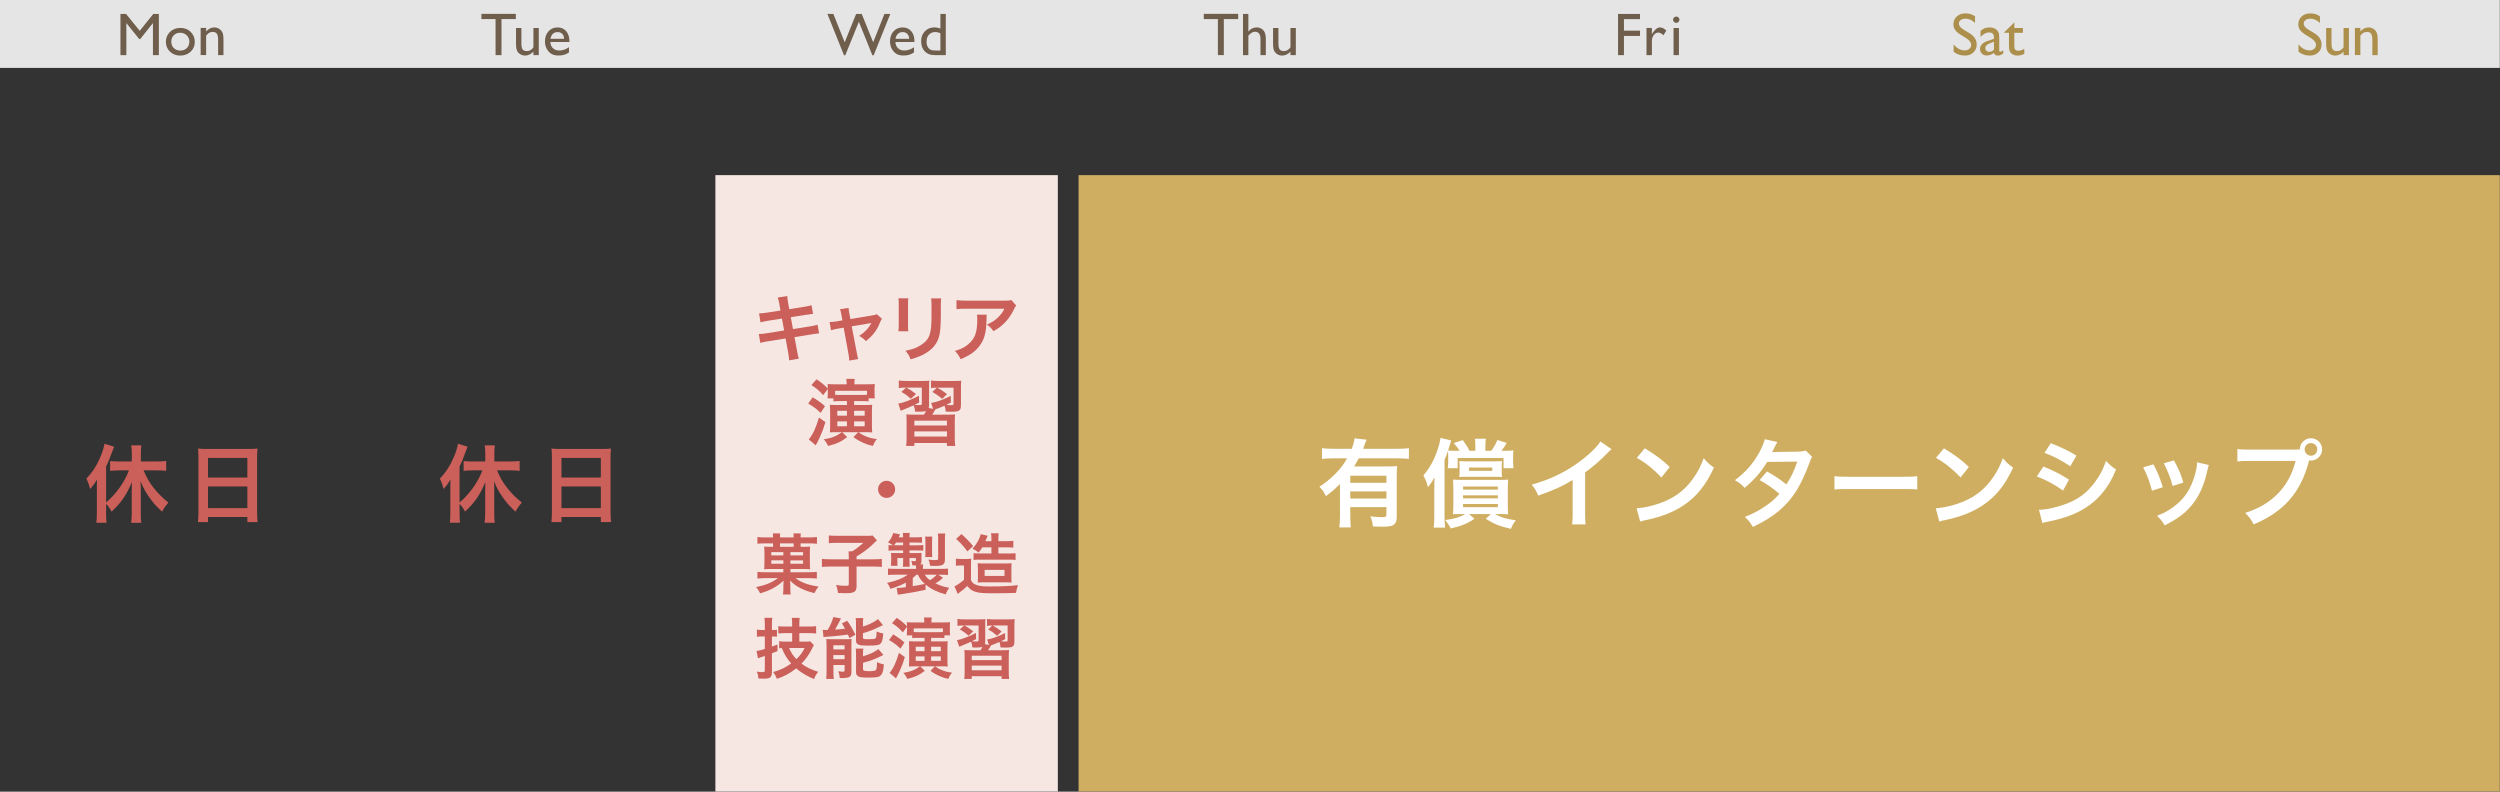
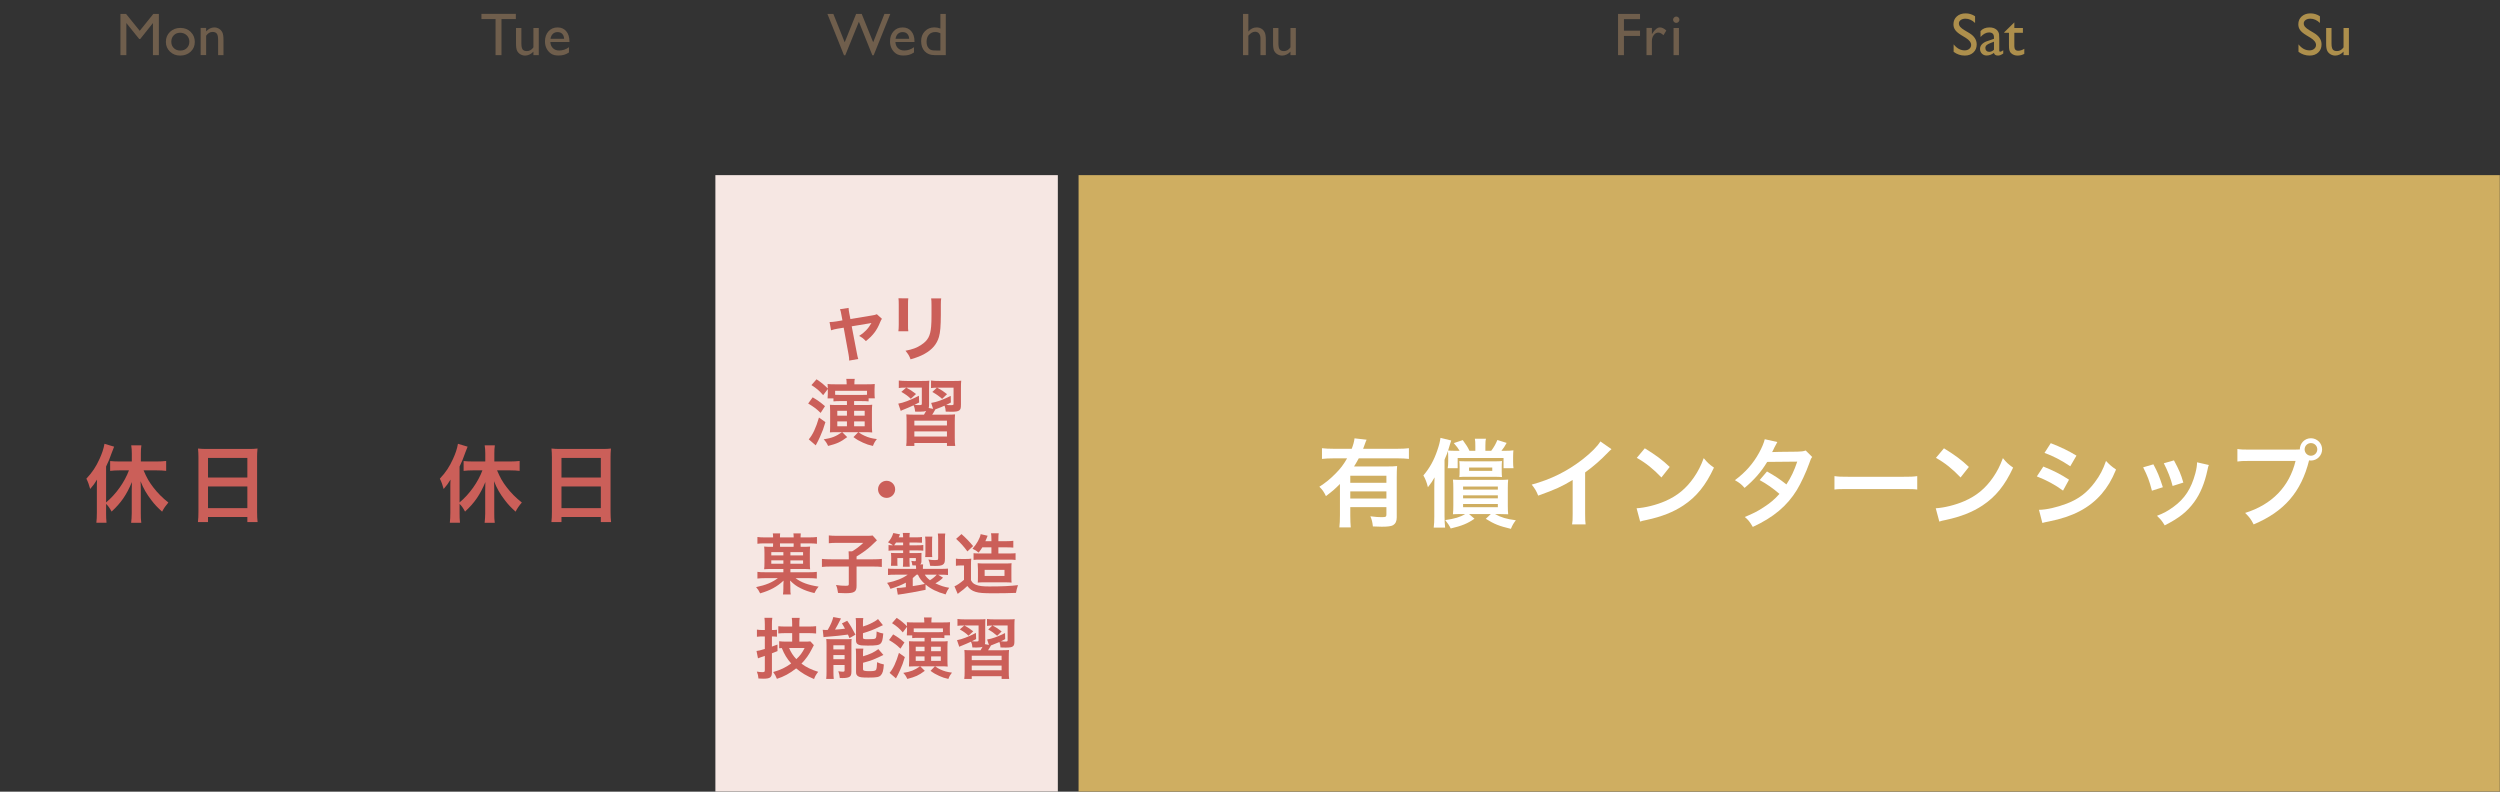
<svg xmlns="http://www.w3.org/2000/svg" id="_レイヤー_1" viewBox="0 0 1200 380">
  <rect x="0" y="0" width="1200" height="380" fill="#333333" stroke="none" />
  <defs>
    <style>.cls-1{fill:#cfae61;}.cls-2{fill:#f6e7e3;}.cls-3{fill:#fff;}.cls-4{fill:#ad8f4c;}.cls-5{fill:#cb5f59;}.cls-6{fill:#6f5e4c;}.cls-7{fill:#e5e5e6;}</style>
  </defs>
-   <rect class="cls-7" x="-.096" y="-.285" width="1200" height="32.877" />
  <path class="cls-6" d="M73.605,6.674h2.65v19.776h-2.849v-15.387l-6.082,7.645h-.527l-6.15-7.645v15.387h-2.832V6.674h2.684l6.569,8.121,6.535-8.121Z" />
  <path class="cls-6" d="M86.597,13.396c1.982,0,3.63.64,4.938,1.92,1.314,1.28,1.971,2.888,1.971,4.819,0,1.88-.668,3.438-1.993,4.678-1.337,1.246-3.013,1.863-5.029,1.863-1.954,0-3.59-.629-4.899-1.891-1.308-1.257-1.965-2.832-1.965-4.717,0-1.908.657-3.494,1.982-4.768,1.331-1.269,2.99-1.903,4.995-1.903ZM86.455,15.718c-1.24,0-2.248.408-3.041,1.218-.793.815-1.189,1.846-1.189,3.103,0,1.246.402,2.26,1.212,3.047.815.793,1.858,1.184,3.132,1.184,1.263,0,2.299-.396,3.109-1.195.804-.799,1.212-1.818,1.212-3.064s-.419-2.26-1.263-3.075c-.844-.81-1.897-1.218-3.171-1.218Z" />
  <path class="cls-6" d="M98.942,13.425v1.659c1.155-1.274,2.458-1.914,3.919-1.914.815,0,1.569.21,2.265.629.702.425,1.235.997,1.597,1.727.362.736.544,1.891.544,3.477v7.447h-2.577v-7.419c0-1.331-.204-2.282-.606-2.854-.408-.566-1.087-.855-2.039-.855-1.223,0-2.254.612-3.103,1.829v9.299h-2.633v-13.025h2.633Z" />
  <path class="cls-6" d="M231.087,6.646h16.525v2.52h-6.898v17.284h-2.843V9.166h-6.784v-2.52Z" />
  <path class="cls-6" d="M256.039,26.45v-1.671c-.544.6-1.172,1.065-1.88,1.399-.702.334-1.399.498-2.095.498-.827,0-1.586-.204-2.277-.617-.691-.408-1.218-.963-1.574-1.671-.351-.702-.527-1.869-.527-3.5v-7.464h2.577v7.424c0,1.365.193,2.322.589,2.866.391.538,1.076.81,2.061.81,1.223,0,2.265-.6,3.126-1.795v-9.305h2.577v13.025h-2.577Z" />
  <path class="cls-6" d="M273.328,20.164h-9.157c.062,1.246.481,2.237,1.246,2.973.77.736,1.767,1.104,2.984,1.104,1.699,0,3.268-.527,4.7-1.586v2.52c-.793.532-1.58.906-2.362,1.133-.776.227-1.688.34-2.735.34-1.433,0-2.599-.294-3.483-.889s-1.597-1.399-2.129-2.401c-.532-1.008-.804-2.169-.804-3.489,0-1.982.566-3.596,1.688-4.836s2.582-1.863,4.372-1.863c1.733,0,3.109.606,4.134,1.812,1.031,1.212,1.546,2.826,1.546,4.859v.323ZM264.228,18.623h6.552c-.062-1.031-.374-1.824-.923-2.379-.544-.561-1.28-.838-2.209-.838-.923,0-1.676.277-2.271.838-.589.555-.974,1.348-1.15,2.379Z" />
  <path class="cls-6" d="M424.529,6.674h2.82l-7.996,19.861h-.623l-6.467-16.083-6.535,16.083h-.606l-7.968-19.861h2.854l5.448,13.631,5.482-13.631h2.684l5.505,13.631,5.403-13.631Z" />
  <path class="cls-6" d="M438.953,20.164h-9.157c.062,1.246.481,2.237,1.246,2.973.77.736,1.767,1.104,2.984,1.104,1.699,0,3.268-.527,4.7-1.586v2.52c-.793.532-1.58.906-2.362,1.133-.776.227-1.688.34-2.735.34-1.433,0-2.599-.294-3.483-.889s-1.597-1.399-2.129-2.401c-.532-1.008-.804-2.169-.804-3.489,0-1.982.566-3.596,1.688-4.836s2.582-1.863,4.372-1.863c1.733,0,3.109.606,4.134,1.812,1.031,1.212,1.546,2.826,1.546,4.859v.323ZM429.853,18.623h6.552c-.062-1.031-.374-1.824-.923-2.379-.544-.561-1.28-.838-2.209-.838-.923,0-1.676.277-2.271.838-.589.555-.974,1.348-1.15,2.379Z" />
  <path class="cls-6" d="M451.395,6.674h2.588v19.776h-5.51c-1.925,0-3.46-.606-4.61-1.824-1.144-1.218-1.716-2.854-1.716-4.899,0-1.92.6-3.494,1.807-4.729,1.201-1.24,2.741-1.858,4.61-1.858.866,0,1.812.187,2.832.555v-7.022ZM451.395,24.241v-8.251c-.804-.408-1.62-.612-2.435-.612-1.286,0-2.311.419-3.069,1.263-.759.838-1.138,1.971-1.138,3.398,0,1.337.334,2.373.991,3.098.396.436.815.731,1.257.878.447.153,1.246.227,2.396.227h1.999Z" />
-   <path class="cls-6" d="M577.809,6.646h16.519v2.52h-6.892v17.284h-2.849V9.166h-6.779v-2.52Z" />
  <path class="cls-6" d="M596.644,6.674h2.571v8.466c1.076-1.314,2.413-1.971,4.01-1.971.872,0,1.648.221,2.333.651.691.436,1.201,1.036,1.54,1.801.334.765.498,1.903.498,3.409v7.419h-2.571v-8.053c0-.957-.238-1.722-.702-2.305-.47-.578-1.087-.866-1.846-.866-.566,0-1.099.147-1.603.436-.504.294-1.053.782-1.659,1.461v9.327h-2.571V6.674Z" />
  <path class="cls-6" d="M619.422,26.45v-1.671c-.544.6-1.167,1.065-1.875,1.399-.702.334-1.399.498-2.101.498-.821,0-1.58-.204-2.277-.617-.691-.408-1.212-.963-1.569-1.671-.357-.702-.527-1.869-.527-3.5v-7.464h2.571v7.424c0,1.365.198,2.322.589,2.866.396.538,1.076.81,2.061.81,1.223,0,2.271-.6,3.126-1.795v-9.305h2.582v13.025h-2.582Z" />
  <path class="cls-6" d="M776.66,6.674h10.55v2.52h-7.719v5.522h7.719v2.52h-7.719v9.214h-2.832V6.674Z" />
  <path class="cls-6" d="M792.907,13.425v2.99l.136-.227c1.246-2.01,2.492-3.018,3.738-3.018.974,0,1.993.493,3.047,1.472l-1.359,2.265c-.895-.849-1.727-1.274-2.492-1.274-.827,0-1.552.396-2.163,1.189-.606.793-.906,1.733-.906,2.82v6.807h-2.594v-13.025h2.594Z" />
  <path class="cls-6" d="M804.585,7.948c.419,0,.782.147,1.087.436.306.294.453.651.453,1.076,0,.419-.147.776-.453,1.076-.306.306-.668.453-1.087.453-.396,0-.748-.153-1.053-.459-.3-.306-.453-.663-.453-1.07,0-.396.153-.748.453-1.053.306-.306.657-.459,1.053-.459ZM803.305,13.425h2.582v13.025h-2.582v-13.025Z" />
  <path class="cls-4" d="M943.548,18.165l-2.152-1.308c-1.348-.821-2.311-1.637-2.883-2.435-.572-.793-.855-1.71-.855-2.752,0-1.557.544-2.82,1.62-3.794,1.082-.968,2.486-1.455,4.213-1.455,1.654,0,3.166.464,4.542,1.387v3.217c-1.421-1.37-2.956-2.056-4.598-2.056-.929,0-1.688.215-2.277.64-.6.43-.895.974-.895,1.642,0,.595.215,1.15.657,1.665s1.144,1.059,2.112,1.631l2.163,1.28c2.413,1.438,3.619,3.273,3.619,5.499,0,1.586-.532,2.877-1.597,3.868-1.059.991-2.435,1.484-4.134,1.484-1.959,0-3.738-.6-5.34-1.801v-3.596c1.529,1.937,3.302,2.905,5.306,2.905.889,0,1.631-.244,2.22-.742.589-.493.883-1.11.883-1.852,0-1.206-.872-2.345-2.605-3.426Z" />
  <path class="cls-4" d="M959.642,18.623v5.533c0,.447.147.668.453.668.311,0,.799-.232,1.461-.697v1.574c-.589.374-1.059.634-1.416.77-.351.136-.719.204-1.11.204-1.099,0-1.756-.43-1.948-1.303-1.099.849-2.265,1.274-3.5,1.274-.906,0-1.665-.3-2.265-.9-.6-.595-.906-1.348-.906-2.254,0-.821.294-1.557.883-2.203s1.427-1.161,2.514-1.535l3.296-1.133v-.697c0-1.563-.782-2.35-2.345-2.35-1.41,0-2.775.731-4.111,2.18v-2.815c1.002-1.184,2.446-1.773,4.321-1.773,1.41,0,2.531.368,3.381,1.104.283.238.544.549.77.94.227.396.368.787.43,1.178.057.391.091,1.133.091,2.231ZM957.105,23.873v-3.862l-1.722.663c-.883.351-1.501.702-1.869,1.053-.362.357-.544.799-.544,1.325,0,.538.176.98.521,1.32.34.34.793.51,1.337.51.821,0,1.58-.334,2.277-1.008Z" />
  <path class="cls-4" d="M962.032,15.492l4.848-4.757v2.69h4.117v2.322h-4.117v6.377c0,1.489.612,2.231,1.852,2.231.923,0,1.903-.306,2.928-.917v2.407c-.985.555-2.073.832-3.239.832-1.178,0-2.163-.345-2.945-1.031-.249-.21-.447-.442-.612-.702-.159-.261-.294-.6-.402-1.019s-.164-1.218-.164-2.401v-5.776h-2.265v-.255Z" />
  <path class="cls-4" d="M1109.082,18.165l-2.152-1.308c-1.353-.821-2.311-1.637-2.888-2.435-.566-.793-.849-1.71-.849-2.752,0-1.557.538-2.82,1.62-3.794,1.076-.968,2.48-1.455,4.213-1.455,1.648,0,3.16.464,4.542,1.387v3.217c-1.427-1.37-2.956-2.056-4.598-2.056-.929,0-1.688.215-2.282.64-.595.43-.889.974-.889,1.642,0,.595.215,1.15.657,1.665.436.515,1.138,1.059,2.107,1.631l2.163,1.28c2.413,1.438,3.624,3.273,3.624,5.499,0,1.586-.532,2.877-1.597,3.868s-2.441,1.484-4.14,1.484c-1.954,0-3.732-.6-5.34-1.801v-3.596c1.529,1.937,3.302,2.905,5.312,2.905.883,0,1.625-.244,2.214-.742.595-.493.889-1.11.889-1.852,0-1.206-.872-2.345-2.605-3.426Z" />
  <path class="cls-4" d="M1124.905,26.45v-1.671c-.549.6-1.178,1.065-1.88,1.399s-1.404.498-2.101.498c-.821,0-1.58-.204-2.271-.617-.697-.408-1.223-.963-1.574-1.671-.351-.702-.532-1.869-.532-3.5v-7.464h2.582v7.424c0,1.365.193,2.322.583,2.866.391.538,1.082.81,2.061.81,1.229,0,2.271-.6,3.132-1.795v-9.305h2.571v13.025h-2.571Z" />
-   <path class="cls-4" d="M1132.975,13.425v1.659c1.15-1.274,2.458-1.914,3.925-1.914.81,0,1.563.21,2.265.629.697.425,1.223.997,1.586,1.727.368.736.549,1.891.549,3.477v7.447h-2.577v-7.419c0-1.331-.204-2.282-.612-2.854-.402-.566-1.082-.855-2.039-.855-1.212,0-2.248.612-3.098,1.829v9.299h-2.633v-13.025h2.633Z" />
  <rect class="cls-1" x="517.713" y="84.056" width="682.192" height="295.89" />
  <path class="cls-3" d="M643.173,232.295c-2.458,2.503-3.387,3.285-6.728,5.839-.974-2.044-1.665-3.018-3.149-4.502,3.103-1.993,5.284-3.794,7.793-6.348,2.362-2.362,3.794-4.264,5.516-7.277h-6.541c-2.271,0-3.936.091-5.516.272v-5.142c1.625.181,3.245.277,5.567.277h8.71c.748-1.897,1.167-3.477,1.348-5.012l5.799.657c-.328.691-.419.878-1.019,2.594-.193.555-.283.787-.657,1.761h16.559c2.271,0,3.896-.096,5.425-.277v5.142c-1.529-.181-3.251-.272-5.425-.272h-18.643c-.832,1.529-1.393,2.458-2.271,3.896h15.863c2.311,0,3.477-.051,4.814-.193-.136,1.438-.181,2.922-.181,5.289v19.334c0,1.812-.555,3.013-1.761,3.76-.878.51-2.599.736-5.425.736-1.07,0-1.948-.045-4.264-.136-.238-2.084-.464-3.109-1.206-4.87,2.599.328,3.936.419,5.374.419,2.044,0,2.322-.187,2.322-1.303v-3.522h-17.341v3.942c0,2.503.091,4.128.227,5.799h-5.471c.193-1.671.283-3.477.283-5.844v-15.019ZM665.475,228.353h-17.341v3.381h17.341v-3.381ZM648.134,235.863v3.432h17.341v-3.432h-17.341Z" />
  <path class="cls-3" d="M695.138,219.451c0-1.348-.045-2.186-.136-2.968-.238.736-.374,1.065-.51,1.529-.045.045-.283.691-.702,1.62-.091.232-.227.6-.413,1.065v27.081c0,2.039.096,3.613.277,5.471h-5.471c.232-1.858.277-3.245.277-5.425v-13.535c0-2.231.051-3.76.142-5.153-.974,1.722-1.671,2.786-3.205,4.734-.555-2.277-1.155-3.851-2.175-5.663,3.013-3.522,5.097-7.322,6.677-12.006.832-2.413,1.252-3.987,1.529-6.026l5.148,1.252c-.232.651-.283.832-.742,2.362-.096.283-.606,1.948-.742,2.458,1.065.091,1.858.142,4.032.142h1.484c-.691-1.206-1.297-1.993-2.781-3.709l4.31-1.438c2.039,2.877,2.18,3.058,3.205,5.148h2.82v-2.271c0-1.671-.045-2.645-.227-3.522h5.335c-.238.878-.283,1.807-.283,3.522v2.271h2.786c1.291-1.671,2.175-3.29,2.968-5.193l4.451,1.393c-.838,1.529-1.484,2.548-2.503,3.8h1.155c2.084,0,3.387-.051,4.587-.232-.091.974-.136,1.858-.136,3.2v2.18c0,1.393.045,2.367.187,3.194h-4.774v-4.91h-22.03v4.91h-4.774c.187-1.065.232-2.129.232-3.285v-1.993ZM701.402,246.759c-1.948,0-2.696,0-3.987.091.136-1.348.181-2.735.181-4.168v-8.257c0-1.767-.045-2.968-.181-4.219,1.155.091,2.22.142,3.891.142h18.637c1.767,0,2.968-.051,3.987-.142-.136,1.161-.181,2.226-.181,4.128v8.393c0,1.948.045,2.922.181,4.123q-1.201-.045-3.896-.091h-2.407c2.922,1.62,5.425,2.367,9.973,2.968-1.07,1.393-1.631,2.316-2.367,4.123-5.754-1.387-7.928-2.265-12.057-4.819l2.407-2.271h-10.432l2.599,2.22c-3.245,2.277-6.031,3.432-11.406,4.689-.697-1.438-1.342-2.413-2.645-4.032,4.406-.606,7.238-1.438,9.554-2.877h-1.852ZM700.609,223.947c0-1.019-.045-1.722-.136-2.599.929.045,1.665.096,3.613.096h13.263c1.903,0,2.735-.051,3.613-.142-.091.923-.136,1.625-.136,2.599v2.503c0,1.019.045,1.71.136,2.594-1.155-.091-2.175-.136-3.658-.136h-13.173c-1.807,0-2.503,0-3.658.136.136-1.206.136-1.438.136-2.594v-2.458ZM702.28,235.024h16.689v-1.484h-16.689v1.484ZM702.28,239.198h16.689v-1.433h-16.689v1.433ZM702.28,243.463h16.689v-1.529h-16.689v1.529ZM705.151,226.031h11.134v-1.62h-11.134v1.62Z" />
  <path class="cls-3" d="M773.517,215.6c-.787.691-1.019.883-1.71,1.62-3.477,3.619-6.954,6.632-10.947,9.554v19.798c0,2.554.051,3.891.232,5.148h-6.49c.227-1.348.277-2.277.277-5.006v-16.321c-5.425,3.239-8.025,4.451-16.553,7.509-.974-2.413-1.484-3.2-3.103-5.289,9.174-2.503,16.967-6.348,24.34-12.051,4.123-3.2,7.283-6.399,8.619-8.676l5.335,3.715Z" />
  <path class="cls-3" d="M785.562,243.972c3.987-.227,9.508-1.574,13.722-3.432,5.799-2.503,10.114-6.071,13.773-11.36,2.039-2.968,3.341-5.516,4.734-9.271,1.801,2.18,2.548,2.877,4.91,4.548-3.936,8.483-8.342,13.954-14.696,18.173-4.734,3.154-10.477,5.425-17.669,6.954-1.852.368-1.993.419-3.058.787l-1.716-6.399ZM789.504,215.181c5.522,3.432,8.393,5.561,11.966,8.948l-3.993,5.052c-3.709-3.942-7.509-7-11.819-9.412l3.845-4.587Z" />
  <path class="cls-3" d="M869.853,219.354c-.606.787-.697.974-1.433,3.109-1.484,4.213-4.038,9.639-5.935,12.748-4.734,7.696-11.27,13.167-21.146,17.709-1.484-2.503-2.084-3.285-3.851-4.768,3.942-1.625,6.263-2.786,9.044-4.644,3.29-2.129,5.238-3.794,7.606-6.445-3.251-2.775-6.031-4.723-9.508-6.626l3.528-4.128c3.891,2.18,5.839,3.477,9.316,6.212,2.18-3.341,3.755-6.581,5.193-10.941l-14.418.136c-2.877,4.78-6.167,8.534-10.851,12.476-1.529-1.716-2.226-2.316-4.638-3.709,5.103-3.806,8.806-8.019,11.638-13.218,1.348-2.458,2.277-4.723,2.69-6.445l6.031,1.348q-.51.838-1.393,2.594c-.555,1.257-.883,1.812-1.11,2.231q.736-.096,12.051-.193c1.903-.045,2.877-.136,4.077-.555l3.109,3.109Z" />
  <path class="cls-3" d="M880.539,228.534c2.039.277,2.922.328,7.509.328h24.714c4.587,0,5.471-.051,7.509-.328v6.445c-1.852-.232-2.362-.232-7.555-.232h-24.623c-5.187,0-5.697,0-7.555.232v-6.445Z" />
  <path class="cls-3" d="M929.158,243.972c3.987-.227,9.508-1.574,13.722-3.432,5.799-2.503,10.114-6.071,13.773-11.36,2.039-2.968,3.341-5.516,4.734-9.271,1.801,2.18,2.548,2.877,4.91,4.548-3.936,8.483-8.342,13.954-14.696,18.173-4.734,3.154-10.477,5.425-17.669,6.954-1.852.368-1.993.419-3.058.787l-1.716-6.399ZM933.099,215.181c5.522,3.432,8.393,5.561,11.966,8.948l-3.993,5.052c-3.709-3.942-7.509-7-11.819-9.412l3.845-4.587Z" />
  <path class="cls-3" d="M980.794,223.947c4.774,1.897,8.348,3.704,12.334,6.303l-2.871,5.238c-3.715-2.735-7.838-4.961-12.572-6.818l3.109-4.723ZM978.705,244.72c3.528-.045,8.585-1.161,13.405-3.013,5.748-2.231,9.69-5.244,13.399-10.205,2.503-3.341,3.942-6.116,5.374-10.25,1.903,1.993,2.605,2.599,4.825,4.134-2.129,5.142-4.077,8.342-6.954,11.723-5.89,6.773-13.773,10.902-25.178,13.173-1.665.328-2.316.464-3.245.742l-1.625-6.303ZM984.368,212.723c4.774,1.858,8.438,3.613,12.334,5.98l-2.968,5.103c-4.225-2.826-8.348-5.012-12.38-6.399l3.013-4.683Z" />
  <path class="cls-3" d="M1033.626,222.877c1.948,3.573,2.877,5.793,4.542,10.992l-5.238,1.665c-1.206-4.678-2.135-7.136-4.219-11.219l4.916-1.438ZM1060.243,223.2c-.283.702-.374.929-.651,2.367-1.342,6.309-3.432,11.406-6.399,15.438-3.432,4.689-7.277,7.702-14.141,11.179-1.206-2.039-1.767-2.741-3.709-4.593,3.245-1.252,5.148-2.271,7.877-4.264,5.425-3.942,8.534-8.67,10.533-16.089.6-2.271.827-3.896.827-5.329l5.663,1.291ZM1043.503,220.98c2.458,4.587,3.341,6.626,4.497,10.658l-5.148,1.625c-.878-3.522-2.271-7.096-4.219-10.896l4.87-1.387Z" />
  <path class="cls-3" d="M1101.165,215.826c1.393,0,1.948-.045,2.741-.091.045-3.013,2.362-5.38,5.329-5.38s5.38,2.413,5.38,5.335c0,2.968-2.413,5.38-5.38,5.38-.277,0-.555-.045-.878-.091-3.76,15.16-11.966,24.618-26.617,30.74-1.206-2.413-1.993-3.477-4.077-5.516,12.844-3.987,21.237-12.618,24.204-24.952h-22.075c-3.432,0-4.315.051-5.844.283v-6.026c1.671.272,2.786.317,5.935.317h21.282ZM1106.222,215.69c0,1.671,1.342,3.058,3.013,3.058,1.716,0,3.064-1.387,3.064-3.058s-1.348-3.013-3.064-3.013c-1.671,0-3.013,1.348-3.013,3.013Z" />
  <path class="cls-5" d="M50.924,246.209c0,1.744.04,3.245.204,4.706h-4.876c.164-1.54.244-2.758.244-4.751v-11.411c0-2.033,0-2.883.085-4.548-1.144,1.908-1.79,2.764-3.296,4.508-.521-1.993-1.053-3.415-1.824-4.955,2.764-2.922,4.666-5.765,6.331-9.503,1.223-2.684,1.914-4.751,2.356-7.232l4.632,1.382c-.487,1.218-.691,1.705-1.133,2.922-1.019,2.928-1.546,4.106-2.724,6.62v17.222c4.751-3.936,8.897-9.786,10.97-15.392h-4.632c-1.427,0-3.047.079-4.389.244v-4.712c1.218.125,2.803.204,4.389.204h6.009v-3.817c0-1.382-.079-2.599-.283-3.942h4.876c-.204,1.303-.249,2.48-.249,3.942v3.817h7.555c1.631,0,3.251-.079,4.593-.244v4.751c-1.297-.164-2.883-.244-4.468-.244h-6.377c1.586,3.698,2.599,5.442,4.632,8.121,2.152,2.803,4.383,5.04,7.272,7.311-1.342,1.586-2.073,2.599-3.013,4.389-2.435-2.231-3.528-3.409-5.029-5.363-2.48-3.205-3.902-5.725-5.323-9.259.079,1.303.125,2.396.125,4.1v11.332c0,1.869.034,3.171.238,4.553h-4.87c.159-1.382.283-3.007.283-4.508v-10.805c0-1.342.04-2.928.079-4.264-2.514,6.094-5.238,10.029-9.746,14.175-1.059-1.908-1.546-2.599-2.639-3.698v4.349Z" />
  <path class="cls-5" d="M95.256,219.643c0-1.586-.085-3.007-.204-4.344,1.297.159,2.639.204,4.508.204h19.657c1.914,0,3.171-.045,4.389-.204-.164,1.54-.204,2.718-.204,4.14v26.237c0,2.112.085,3.455.244,4.916h-4.916v-2.435h-18.887v2.435h-4.831c.159-1.382.244-3.007.244-4.916v-26.034ZM99.843,229.231h18.887v-9.424h-18.887v9.424ZM99.843,243.893h18.887v-10.398h-18.887v10.398Z" />
  <path class="cls-5" d="M220.587,246.209c0,1.744.045,3.245.204,4.706h-4.87c.159-1.54.238-2.758.238-4.751v-11.411c0-2.033,0-2.883.085-4.548-1.138,1.908-1.784,2.764-3.29,4.508-.527-1.993-1.053-3.415-1.824-4.955,2.758-2.922,4.666-5.765,6.331-9.503,1.223-2.684,1.914-4.751,2.356-7.232l4.632,1.382c-.487,1.218-.691,1.705-1.138,2.922-1.014,2.928-1.546,4.106-2.724,6.62v17.222c4.757-3.936,8.897-9.786,10.97-15.392h-4.627c-1.427,0-3.047.079-4.395.244v-4.712c1.223.125,2.809.204,4.395.204h6.003v-3.817c0-1.382-.079-2.599-.283-3.942h4.876c-.198,1.303-.244,2.48-.244,3.942v3.817h7.555c1.625,0,3.251-.079,4.587-.244v4.751c-1.297-.164-2.877-.244-4.463-.244h-6.377c1.586,3.698,2.594,5.442,4.627,8.121,2.158,2.803,4.389,5.04,7.272,7.311-1.342,1.586-2.073,2.599-3.007,4.389-2.435-2.231-3.534-3.409-5.035-5.363-2.475-3.205-3.902-5.725-5.318-9.259.079,1.303.119,2.396.119,4.1v11.332c0,1.869.04,3.171.244,4.553h-4.87c.159-1.382.283-3.007.283-4.508v-10.805c0-1.342.034-2.928.079-4.264-2.52,6.094-5.244,10.029-9.752,14.175-1.053-1.908-1.54-2.599-2.639-3.698v4.349Z" />
  <path class="cls-5" d="M264.919,219.643c0-1.586-.079-3.007-.204-4.344,1.303.159,2.639.204,4.508.204h19.663c1.908,0,3.166-.045,4.383-.204-.159,1.54-.204,2.718-.204,4.14v26.237c0,2.112.085,3.455.249,4.916h-4.916v-2.435h-18.892v2.435h-4.825c.159-1.382.238-3.007.238-4.916v-26.034ZM269.506,229.231h18.892v-9.424h-18.892v9.424ZM269.506,243.893h18.892v-10.398h-18.892v10.398Z" />
  <rect class="cls-2" x="343.382" y="84.056" width="164.384" height="295.89" />
-   <path class="cls-5" d="M374.127,146.096c-.311-1.705-.453-2.299-.838-3.273l4.598-.731c.034.906.17,1.914.413,3.273l.555,3.024,7.339-1.15c1.705-.277,2.43-.453,3.336-.765l.736,4.174q-.94.068-3.341.453l-7.339,1.144,1.042,5.708,8.178-1.291c1.461-.244,2.673-.521,3.613-.799l.765,4.174c-.731.034-.866.034-1.603.176-.204,0-.379.034-.555.068-.238.034-.691.102-1.387.21l-8.274,1.32,1.246,6.745c.419,2.299.453,2.401.838,3.585l-4.661.832c-.034-1.042-.176-2.016-.453-3.647l-1.252-6.852-8.585,1.353c-1.676.277-2.299.419-3.551.765l-.697-4.276c1.184,0,2.192-.102,3.687-.345l8.449-1.359-1.042-5.703-6.467,1.008c-1.603.277-2.888.521-3.823.799l-.702-4.276c1.257-.034,2.367-.176,3.828-.379l6.467-1.008-.521-2.956Z" />
  <path class="cls-5" d="M403.853,151.034c-.277-1.495-.345-1.846-.663-2.611l4.14-.629c0,.697.108,1.461.345,2.679l.521,2.679,10.403-1.739c1.008-.136,1.597-.311,2.294-.589l2.435,2.192c-.317.447-.521.832-.872,1.665-1.529,3.862-3.511,6.467-6.852,9.044-1.246-1.32-1.767-1.705-3.228-2.469,2.571-1.603,4.485-3.619,5.912-6.224q-.419.102-1.291.244l-8.172,1.353,2.469,12.867q.345,1.914.663,2.82l-4.349.765c0-.906-.068-1.671-.277-2.82l-2.362-12.969-2.99.487c-1.223.21-2.056.419-3.064.765l-.731-3.964c1.11,0,1.982-.108,3.307-.311l2.883-.487-.521-2.747Z" />
  <path class="cls-5" d="M435.992,143.207c-.142.974-.142,1.286-.142,3.132v9.593c0,1.739,0,2.192.142,3.064h-4.768c.108-.799.176-1.88.176-3.132v-9.565c0-1.773-.034-2.226-.142-3.126l4.734.034ZM451.781,143.241c-.142.872-.176,1.252-.176,3.234v4.695c-.034,5.425-.277,8.348-.9,10.539-1.014,3.477-3.239,6.082-6.852,8.104-1.846,1.042-3.585,1.739-6.784,2.673-.623-1.705-.974-2.294-2.435-4.134,3.409-.663,5.425-1.393,7.509-2.786,3.273-2.152,4.417-4.276,4.802-8.869.136-1.495.176-3.024.176-5.805v-4.349c0-1.773-.04-2.503-.176-3.302h4.836Z" />
-   <path class="cls-5" d="M473.657,151.034c-.108.657-.108.691-.142,2.815-.136,5.946-1.076,9.288-3.443,12.312-2.084,2.679-4.621,4.451-8.97,6.258-.906-1.88-1.353-2.503-2.747-3.964,2.815-.832,4.383-1.597,6.088-2.956,3.545-2.815,4.655-5.805,4.655-12.38,0-1.042-.034-1.353-.17-2.084h4.729ZM487.776,146.651c-.487.589-.487.623-1.393,2.435-1.212,2.571-3.228,5.182-5.352,6.988-1.393,1.218-2.543,1.982-4.174,2.888-1.042-1.461-1.563-1.982-3.126-3.166,2.322-1.042,3.647-1.846,5.074-3.2,1.427-1.32,2.503-2.747,3.302-4.417h-18.252c-2.435,0-3.307.034-4.734.21v-4.349c1.325.21,2.401.277,4.802.277h18.15c2.09,0,2.401-.034,3.37-.311l2.333,2.645Z" />
  <path class="cls-5" d="M390.086,190.721c2.362,1.393,3.681,2.328,5.912,4.242l-2.09,3.234c-2.056-1.982-3.166-2.815-5.986-4.519l2.163-2.956ZM396.202,202.614c-.872,2.99-1.393,4.349-2.605,7.062-.838,1.841-1.008,2.152-1.569,3.194-.068.108-.102.142-.481.906l-3.341-2.888c1.88-2.152,3.409-5.42,4.904-10.466l3.092,2.192ZM395.126,189.679c-1.948-2.226-3.024-3.132-5.635-4.836l2.435-2.781c2.26,1.495,3.477,2.469,5.425,4.417-.04-1.252-.04-1.671-.108-2.158.804.102,1.88.142,3.443.142h5.708v-.283c0-1.042-.074-1.631-.181-2.328h4.072c-.142.731-.176,1.286-.176,2.328v.283h6.054c1.807,0,2.883-.04,3.721-.142-.068.765-.102,1.32-.102,2.435v1.982c0,1.008.034,1.773.136,2.469h-2.99v1.461c-.94-.108-1.846-.142-3.234-.142h-3.721v1.88h5.703c1.495,0,2.124-.034,2.99-.142-.108.94-.142,1.812-.142,3.132v6.988c0,1.286.034,2.226.142,3.2-.799-.102-2.016-.136-3.132-.136h-3.477c1.325.934,1.812,1.212,2.888,1.699,1.914.872,3.409,1.291,5.946,1.603-.974,1.252-1.286,1.773-1.88,3.302-2.05-.453-2.956-.765-4.763-1.563-1.908-.872-2.849-1.393-4.593-2.679l2.299-2.362h-7.685l2.396,2.362c-3.228,2.401-4.938,3.166-9.174,4.242-.668-1.421-1.082-2.084-2.124-3.166,3.891-.623,5.805-1.353,8.795-3.438h-2.815c-1.427,0-2.016.034-2.99.102.068-.832.108-1.705.108-3.098v-7.164c-.04-1.32-.04-2.294-.108-2.99.589.074,1.773.108,2.917.108h5.255v-1.88h-3.307c-1.387,0-2.152.034-3.16.142v-1.427h-2.82c.068-.697.108-1.427.108-2.26v-2.26l-2.226,2.956ZM416.165,187.59h-15.302v1.914c.799.034,1.387.068,2.362.068h10.471c1.076,0,1.637-.034,2.469-.068v-1.914ZM401.905,197.189v2.328h4.627v-2.328h-4.627ZM401.905,202.269v2.328h4.627v-2.328h-4.627ZM409.975,199.516h5.074v-2.328h-5.074v2.328ZM409.975,204.596h5.074v-2.328h-5.074v2.328Z" />
  <path class="cls-5" d="M461.249,194.199c0,1.739-.17,2.294-.799,2.781s-1.637.663-3.823.663c-.668,0-1.082,0-2.684-.068-.034-1.082-.204-1.948-.555-2.854-1.495.663-1.948.832-3.511,1.427-.453.176-.555.21-.906.345-.759,1.393-.9,1.603-1.529,2.543h7.164c2.022,0,2.679-.04,3.823-.142-.102,1.184-.136,1.773-.136,3.93v7.232c0,2.016.034,3.024.21,3.998h-3.964v-1.421h-15.647v1.421h-3.93c.17-1.076.204-1.982.204-3.998v-7.164c0-2.192-.034-2.815-.136-3.998,1.11.102,1.88.142,3.828.142h4.655c.317-.527.385-.595,1.042-1.812-.725.277-1.597.385-3.092.385-.419,0-1.461,0-2.226-.034-.068-1.218-.277-2.022-.731-3.03-1.665.765-2.922,1.325-4.587,1.982-.77.317-1.008.385-1.569.697l-1.184-3.477c2.503-.419,5.98-1.773,9.911-3.789l.108,3.234c-1.048.555-1.286.697-2.294,1.15,1.076.068,1.461.102,1.841.102,1.637,0,1.739-.034,1.739-.799v-7.583h-7.441c1.846,1.008,2.956,1.705,4.661,3.058l-2.503,2.299c-1.461-1.393-2.435-2.09-4.559-3.307l2.333-2.05h-.385c-1.495,0-2.226.034-3.16.176v-3.585c1.11.142,2.254.21,3.857.21h7.3c1.846,0,2.611-.034,3.517-.136-.108.799-.142,1.563-.142,3.511v7.894c0,.731-.034,1.178-.17,1.705l2.118.413-.94-2.849c2.571-.385,5.527-1.461,9.39-3.375l.068,3.166c-1.11.623-1.529.832-2.254,1.15.691.102,1.495.136,1.948.136,1.495,0,1.597-.034,1.597-.832v-7.583h-7.894c2.328,1.286,2.956,1.705,4.763,3.132l-2.362,2.26c-1.778-1.529-2.718-2.192-4.7-3.302l2.163-2.056c-1.257,0-1.846.034-2.786.176v-3.619c1.144.176,2.333.21,3.93.21h7.272c1.699,0,2.605-.034,3.296-.136-.102.866-.136,1.875-.136,3.579v7.894ZM438.891,204.211h15.647v-2.294h-15.647v2.294ZM438.891,209.535h15.647v-2.469h-15.647v2.469Z" />
  <path class="cls-5" d="M371.08,257.666c0-.668-.034-1.053-.125-1.625h3.534c-.096.544-.096.923-.096,1.625v.289h6.564v-.289c0-.634-.034-1.053-.125-1.625h3.534c-.068.544-.096.923-.096,1.625v.289h4.264c1.438,0,2.52-.068,3.602-.193v3.251c-1.053-.13-2.073-.193-3.602-.193h-4.264v.606c0,.447,0,.606.028,1.048h1.121c1.62,0,2.514-.028,3.438-.125-.096.731-.13,1.688-.13,3.506v3.664c0,2.101.034,2.962.13,3.726-1.053-.096-2.039-.13-3.438-.13h-6.026v1.563h8.857c1.846,0,2.866-.062,3.823-.193v3.217c-1.15-.125-2.26-.193-3.823-.193h-6.371c2.611,2.039,5.958,3.285,11.055,4.077-.889,1.019-1.274,1.625-2.01,3.092-2.611-.606-4.615-1.308-6.558-2.294-2.135-1.053-3.285-1.908-5.131-3.726.068.606.125,1.563.125,2.294v1.337c0,1.591.034,2.265.193,3.058h-3.726c.13-.861.193-1.784.193-3.024v-1.37c0-.544,0-.861.096-2.26-3.188,2.962-6.309,4.678-11.247,6.116-.697-1.404-1.048-1.976-1.942-2.996,4.621-.957,7.713-2.231,10.449-4.304h-6.02c-1.625,0-2.673.068-3.794.193v-3.217c1.019.159,1.948.193,3.794.193h8.665v-1.563h-5.765c-1.495,0-2.452.034-3.472.13.125-.895.159-1.722.159-3.381v-4.332c0-1.495-.034-2.322-.159-3.183.957.096,1.875.125,3.506.125h.759c.034-.345.034-.572.034-.985v-.668h-4.01c-1.563,0-2.458.034-3.511.193v-3.251c1.019.125,2.073.193,3.511.193h4.01v-.289ZM370.22,265.022v1.563h5.799v-1.563h-5.799ZM370.22,268.975v1.625h5.799v-1.625h-5.799ZM380.923,262.474c.034-.379.034-.538.034-.985v-.668h-6.564v.606c0,.476,0,.634.034,1.048h6.496ZM385.476,266.585v-1.563h-6.082v1.563h6.082ZM385.476,270.601v-1.625h-6.082v1.625h6.082Z" />
  <path class="cls-5" d="M407.421,267.061c0-1.019-.028-1.688-.096-2.418h1.659c2.169-1.274,3.058-1.976,5.414-4.077h-12.708c-1.693,0-2.741.062-3.857.193v-3.76c1.116.125,2.163.193,3.823.193h14.43c1.625,0,2.135-.034,2.769-.159l2.073,2.322q-.827.765-2.99,2.837c-1.563,1.433-4.049,3.279-6.784,4.904v1.37h7.804c2.067,0,3.245-.062,4.327-.193v3.857c-1.24-.13-2.39-.193-4.327-.193h-7.804v9.305c0,2.803-1.087,3.5-5.323,3.5-.634,0-1.274-.028-3.568-.125-.283-1.88-.413-2.452-.985-3.823,1.908.283,3.086.379,4.615.379,1.308,0,1.529-.125,1.529-.827v-8.41h-8.568c-1.914,0-2.99.062-4.332.193v-3.857c1.178.13,2.362.193,4.429.193h8.472v-1.404Z" />
  <path class="cls-5" d="M444.271,283.116c-4.904,1.019-8.381,1.625-11.757,2.107-.827.096-.951.125-1.563.221l-.566-3.217h.317c.923,0,2.163-.13,4.106-.385v-2.163c-2.26,1.212-4.332,2.039-7.39,2.962-.544-1.308-.827-1.846-1.62-2.866,4.134-.827,7.645-2.231,9.871-3.919h-6.02c-1.846,0-2.39.034-3.409.159v-3.092c.957.096,1.688.13,3.534.13h9.945v-.544c0-.317-.034-.827-.068-1.082-.702,0-.923-.034-1.722-.062-.062-.765-.221-1.433-.51-2.135.64.096,1.28.159,1.659.159.413,0,.538-.125.538-.544v-.985h-3.058v1.659c0,1.019.034,1.75.102,2.514h-3.285c.096-.923.125-1.37.125-2.514v-1.659h-2.769v1.914c0,.985,0,1.274.096,1.812h-3.183l.028-.317c.062-.544.096-1.053.096-1.659v-2.384c0-.606-.034-.861-.096-1.818.481.034,1.404.062,2.135.062h3.692v-1.274h-4.134c-1.184,0-1.948.034-2.871.159v-2.735c.64.091,1.019.091,2.135.125-.765-.544-1.433-.957-2.39-1.433,1.212-1.308,1.942-2.582,2.548-4.463l3.217.64c-.255.702-.351.923-.6,1.433h2.095c-.028-.923-.057-1.433-.159-2.101h3.347c-.096.668-.13,1.178-.13,2.101h3.058c1.472,0,2.107-.034,2.934-.159v2.741c-.895-.068-1.625-.096-2.9-.096h-3.092v1.337h3.477c1.784,0,2.322-.034,3.149-.159v2.741c-.827-.096-1.716-.13-2.99-.13h-3.636v1.274h3.222c1.178,0,1.784-.028,2.548-.062-.034.379-.034.731-.034,1.37v2.514c0,.827-.159,1.274-.606,1.625h1.404c-.068.668-.096.923-.096,1.591v.544h8.41c1.784,0,2.803-.034,3.63-.13v3.092c-1.048-.125-1.591-.159-3.472-.159h-1.274l2.356,1.433c-1.144,1.15-2.101,1.846-3.664,2.707,2.52,1.178,4.049,1.688,6.626,2.135-.793,1.082-1.178,1.818-1.722,3.188-4.168-1.184-7.034-2.582-9.616-4.751v2.548ZM433.5,261.743v-1.337h-3.375c-.351.538-.51.765-.951,1.337h4.327ZM438.121,281.332c3.154-.476,3.987-.634,5.799-1.048-1.654-1.501-2.514-2.645-3.313-4.429h-.668c-.572.544-1.178,1.116-1.818,1.625v3.851ZM443.92,275.856c.606,1.019,1.246,1.722,2.452,2.645,1.178-.702,2.418-1.688,3.251-2.645h-5.703ZM444.079,267.384c.096-.765.125-1.212.125-2.169v-5.255c0-.861-.057-1.722-.159-2.39h3.477c-.096.572-.13,1.246-.13,2.39v5.227c0,1.048,0,1.557.096,2.197h-3.409ZM453.57,268.211c0,1.688-.249,2.356-1.082,2.866-.697.413-1.716.572-3.698.572-.634,0-1.529-.028-2.322-.062-.125-1.082-.413-2.135-.861-3.024,1.178.193,2.356.283,3.092.283.476,0,1.053-.062,1.24-.091.289-.096.379-.255.379-.832v-9.106c0-1.116-.057-1.852-.159-2.713h3.568c-.125.895-.159,1.529-.159,2.871v9.237Z" />
  <path class="cls-5" d="M458.837,268.148c.827.125,1.337.159,2.548.159h2.39c.923,0,1.597-.034,2.424-.159-.096.951-.13,1.784-.13,3.472v6.881c.668,1.24,1.178,1.688,2.328,2.163,1.433.606,3.149.832,6.467.832,6.048,0,10.194-.193,13.762-.64q-.702,2.073-.957,3.726c-2.871.13-7.424.193-10.924.193-4.746,0-6.756-.159-8.415-.668-1.778-.544-2.866-1.308-4.01-2.837-1.404,1.337-2.073,1.88-3.568,2.962-.289.193-.668.51-1.053.832l-1.563-3.636c1.053-.413,2.775-1.557,4.587-3.12v-6.881h-1.75c-.799,0-1.399.034-2.135.159v-3.438ZM461.516,256.358c2.26,2.01,3.913,3.732,5.573,5.771l-2.735,2.548c-1.756-2.39-3.126-3.919-5.42-6.026l2.582-2.294ZM471.517,262.729c-.538.929-.861,1.342-1.784,2.52-.957-.827-1.591-1.246-2.934-1.846,2.073-2.328,3.602-5.097,3.919-7.011l3.347.765c-.028.096-.447,1.082-.572,1.404-.159.442-.289.697-.51,1.206h2.9v-.827c0-1.529-.068-2.231-.193-2.962h3.692c-.125.668-.159,1.399-.159,2.962v.827h3.76c1.591,0,2.486-.062,3.409-.187v3.279c-.957-.096-1.818-.13-3.285-.13h-3.885v2.934h5.289c1.467,0,2.163-.034,2.962-.13v3.251c-1.048-.125-1.908-.159-2.962-.159h-14.498c-.951,0-1.778.034-2.707.13v-3.222c.77.096,1.501.13,2.871.13h5.703v-2.934h-4.366ZM472.157,279.52c-1.438,0-2.01.028-2.837.125.062-.765.096-1.019.096-3.279v-3.188q-.034-2.163-.13-2.832c.923.096,1.852.125,3.443.125h9.52c1.472,0,2.424-.028,3.319-.125-.096.793-.096,1.303-.096,3.251v2.99c0,1.914,0,2.328.096,3.058-.957-.096-1.659-.125-3.154-.125h-10.256ZM472.632,276.462h9.525v-2.934h-9.525v2.934Z" />
  <path class="cls-5" d="M365.78,305.491c-.799,0-1.37.034-2.458.159v-3.438c.77.125,1.467.187,2.486.187h1.308v-2.611c0-1.433-.068-2.26-.193-3.251h3.794c-.164.991-.193,1.818-.193,3.217v2.645h.51c.702,0,1.24-.028,1.908-.125v3.341c-.697-.091-1.24-.125-1.942-.125h-.476v4.876c.951-.351,1.337-.481,2.673-.991v3.154q-1.654.64-2.673,1.053v9.044c0,2.548-.827,3.154-4.208,3.154-.765,0-1.274-.034-2.26-.096-.096-1.274-.289-2.135-.765-3.313.923.159,1.875.255,2.577.255,1.053,0,1.246-.125,1.246-.985v-6.818c-.385.159-.668.255-.861.317q-.606.227-1.087.351c-.442.159-.985.351-1.337.51l-.702-3.534c1.121-.13,1.693-.289,3.987-.957v-6.02h-1.337ZM380.238,303.9h-2.996c-1.461,0-2.735.062-3.658.159v-3.472c.889.096,2.005.159,3.63.159h3.024v-.957c0-1.529-.028-2.231-.187-3.217h3.789c-.13,1.019-.159,1.688-.159,3.183v.991h4.423c1.438,0,2.616-.062,3.636-.193v3.534c-.985-.125-2.452-.187-3.636-.187h-4.423v4.077h2.996c.985,0,1.716-.034,2.288-.13l1.688,1.818c-.249.413-.379.668-.985,1.88-1.399,2.769-2.832,4.774-4.967,7.005,2.294,1.722,4.683,2.866,8.025,3.919-1.019,1.308-1.563,2.26-1.971,3.472-3.506-1.467-6.026-2.962-8.602-5.125-2.996,2.384-5.929,3.981-9.237,5.029-.419-1.144-1.019-2.26-1.79-3.279,3.443-.957,5.929-2.135,8.636-4.111-2.039-2.322-3.279-4.361-4.491-7.39-.51.034-.702.034-1.274.096v-3.375c.923.125,2.067.193,3.217.193h3.024v-4.077ZM378.771,311.036c.77,1.942,2.01,3.851,3.477,5.352,1.846-1.722,2.832-3.092,3.981-5.352h-7.458Z" />
  <path class="cls-5" d="M394.917,302.303c.413.068,1.24.096,1.529.096.062,0,.187,0,.379-.028h.476c1.438-2.452,2.231-4.304,2.679-6.184l3.698.674c-.261.413-.385.697-.606,1.178-.385.827-1.529,2.962-2.26,4.174,2.039-.13,2.798-.193,4.774-.447-.572-1.116-.765-1.404-1.467-2.548l2.548-1.246c1.467,2.039,2.424,3.698,3.953,6.66l-2.866,1.688c-.351-.827-.51-1.212-.736-1.722-2.039.323-7.453.895-9.65,1.019-.799.034-1.597.13-2.073.227l-.379-3.539ZM396.735,309.665c0-1.116-.034-1.976-.13-2.934.697.068,1.274.096,2.294.096h7.011c1.303,0,2.039-.028,2.866-.125-.068.889-.096,1.399-.096,2.99v12.68c0,1.37-.255,2.101-.895,2.486-.668.413-1.688.606-3.347.606-.283,0-.759,0-1.337-.034-.091-1.116-.283-2.005-.702-3.251.612.13,1.438.227,2.141.227.668,0,.793-.096.861-.572v-2.645h-5.357v3.154c0,1.495.034,2.514.159,3.534h-3.63c.13-1.082.164-1.914.164-3.472v-12.742ZM400.013,311.704h5.386v-1.976h-5.386v1.976ZM400.013,316.416h5.386v-1.971h-5.386v1.971ZM414.222,300.712c1.654-.51,2.446-.793,3.534-1.337,1.784-.861,2.707-1.404,3.692-2.231l2.356,2.934q-.668.283-2.226,1.048c-2.039,1.019-4.525,1.976-7.356,2.803v2.01c0,.765.283.889,2.288.889,2.582,0,3.319-.096,3.726-.413.351-.317.481-.957.544-3.313,1.087.51,2.073.799,3.188.985-.255,2.996-.544,4.077-1.274,4.814-.827.793-2.039.985-6.212.985-2.548,0-3.539-.096-4.366-.447-.889-.345-1.24-.951-1.24-2.101v-7.928c0-1.212-.034-2.01-.159-2.741h3.664c-.13.702-.159,1.337-.159,2.577v1.467ZM414.251,315.017c3.058-.861,5.352-1.914,7.356-3.443l2.424,2.803c-.923.51-4.044,1.914-5.035,2.294-1.557.578-1.875.668-4.746,1.467v2.996c0,.538.193.731.799.861.51.125,1.11.159,2.26.159,2.101,0,2.9-.159,3.188-.64.283-.413.476-1.812.51-3.664.951.481,2.101.861,3.251,1.087-.227,2.99-.578,4.202-1.404,5.125-.861.957-1.976,1.178-5.992,1.178-3.12,0-4.14-.125-4.967-.634-.731-.447-.991-1.019-.991-2.073v-8.376c0-1.467-.028-2.073-.159-2.837h3.664c-.125.668-.159,1.246-.159,2.645v1.053Z" />
  <path class="cls-5" d="M428.72,304.506c2.163,1.274,3.375,2.129,5.414,3.885l-1.914,2.962c-1.88-1.818-2.9-2.582-5.476-4.14l1.976-2.707ZM434.327,315.396c-.799,2.741-1.28,3.981-2.39,6.467-.77,1.688-.929,1.976-1.438,2.934-.062.096-.091.125-.442.827l-3.058-2.645c1.722-1.976,3.12-4.967,4.491-9.588l2.837,2.005ZM433.336,303.549c-1.784-2.039-2.769-2.866-5.159-4.429l2.231-2.548c2.067,1.37,3.183,2.26,4.967,4.044-.028-1.144-.028-1.529-.096-1.971.736.091,1.722.125,3.154.125h5.227v-.255c0-.957-.068-1.495-.159-2.135h3.726c-.13.668-.159,1.178-.159,2.135v.255h5.539c1.659,0,2.645-.034,3.409-.125-.062.697-.096,1.206-.096,2.226v1.818c0,.923.034,1.625.13,2.26h-2.741v1.342c-.861-.096-1.688-.13-2.962-.13h-3.409v1.722h5.227c1.37,0,1.937-.034,2.735-.13-.096.861-.125,1.659-.125,2.871v6.399c0,1.178.028,2.039.125,2.934-.731-.096-1.846-.13-2.866-.13h-3.188c1.212.861,1.659,1.116,2.65,1.563,1.75.793,3.115,1.178,5.442,1.467-.889,1.144-1.178,1.62-1.716,3.024-1.88-.413-2.707-.702-4.366-1.433-1.75-.799-2.611-1.274-4.208-2.452l2.107-2.169h-7.045l2.197,2.169c-2.956,2.197-4.519,2.9-8.404,3.885-.606-1.308-.991-1.914-1.948-2.9,3.568-.572,5.323-1.24,8.064-3.154h-2.582c-1.303,0-1.846.034-2.741.096.068-.765.096-1.563.096-2.837v-6.558c-.028-1.212-.028-2.107-.096-2.741.544.062,1.625.096,2.679.096h4.808v-1.722h-3.024c-1.274,0-1.976.034-2.9.13v-1.308h-2.582c.068-.64.096-1.308.096-2.073v-2.067l-2.039,2.707ZM452.607,301.635h-14.016v1.756c.731.028,1.274.062,2.169.062h9.588c.985,0,1.495-.034,2.26-.062v-1.756ZM439.548,310.43v2.135h4.236v-2.135h-4.236ZM439.548,315.079v2.135h4.236v-2.135h-4.236ZM446.939,312.565h4.649v-2.135h-4.649v2.135ZM446.939,317.214h4.649v-2.135h-4.649v2.135Z" />
  <path class="cls-5" d="M486.921,307.689c0,1.591-.164,2.101-.731,2.548-.578.447-1.501.606-3.511.606-.6,0-.985,0-2.446-.062-.034-.991-.193-1.784-.51-2.616-1.37.606-1.79.765-3.217,1.308-.419.159-.51.193-.832.317-.697,1.274-.827,1.467-1.399,2.328h6.558c1.846,0,2.458-.034,3.506-.13-.096,1.087-.13,1.625-.13,3.602v6.626c0,1.846.034,2.769.193,3.664h-3.63v-1.308h-14.333v1.308h-3.602c.159-.985.193-1.818.193-3.664v-6.564c0-2.005-.034-2.577-.125-3.664,1.019.096,1.716.13,3.5.13h4.27c.283-.476.351-.544.957-1.659-.674.255-1.467.351-2.837.351-.385,0-1.337,0-2.039-.028-.062-1.116-.255-1.852-.668-2.775-1.529.702-2.673,1.212-4.202,1.818-.702.289-.929.351-1.438.634l-1.082-3.183c2.294-.385,5.476-1.625,9.078-3.472l.096,2.962c-.957.51-1.178.634-2.101,1.053.985.062,1.337.091,1.688.091,1.495,0,1.591-.028,1.591-.731v-6.943h-6.813c1.688.923,2.707,1.557,4.264,2.803l-2.294,2.101c-1.337-1.274-2.231-1.908-4.168-3.024l2.129-1.88h-.351c-1.37,0-2.039.028-2.9.159v-3.279c1.019.125,2.073.187,3.539.187h6.688c1.688,0,2.39-.028,3.217-.125-.091.731-.125,1.433-.125,3.217v7.232c0,.668-.034,1.082-.159,1.557l1.942.385-.861-2.611c2.356-.351,5.063-1.342,8.602-3.092l.062,2.9c-1.019.572-1.399.765-2.073,1.053.64.091,1.37.125,1.784.125,1.37,0,1.467-.034,1.467-.765v-6.943h-7.232c2.135,1.178,2.707,1.557,4.366,2.866l-2.169,2.073c-1.62-1.404-2.48-2.01-4.298-3.03l1.976-1.88c-1.15,0-1.688.034-2.548.164v-3.313c1.048.159,2.129.187,3.596.187h6.66c1.557,0,2.39-.028,3.024-.125-.096.793-.125,1.722-.125,3.279v7.232ZM466.437,316.863h14.333v-2.101h-14.333v2.101ZM466.437,321.739h14.333v-2.265h-14.333v2.265Z" />
  <circle class="cls-5" cx="425.569" cy="234.883" r="4.11" />
</svg>